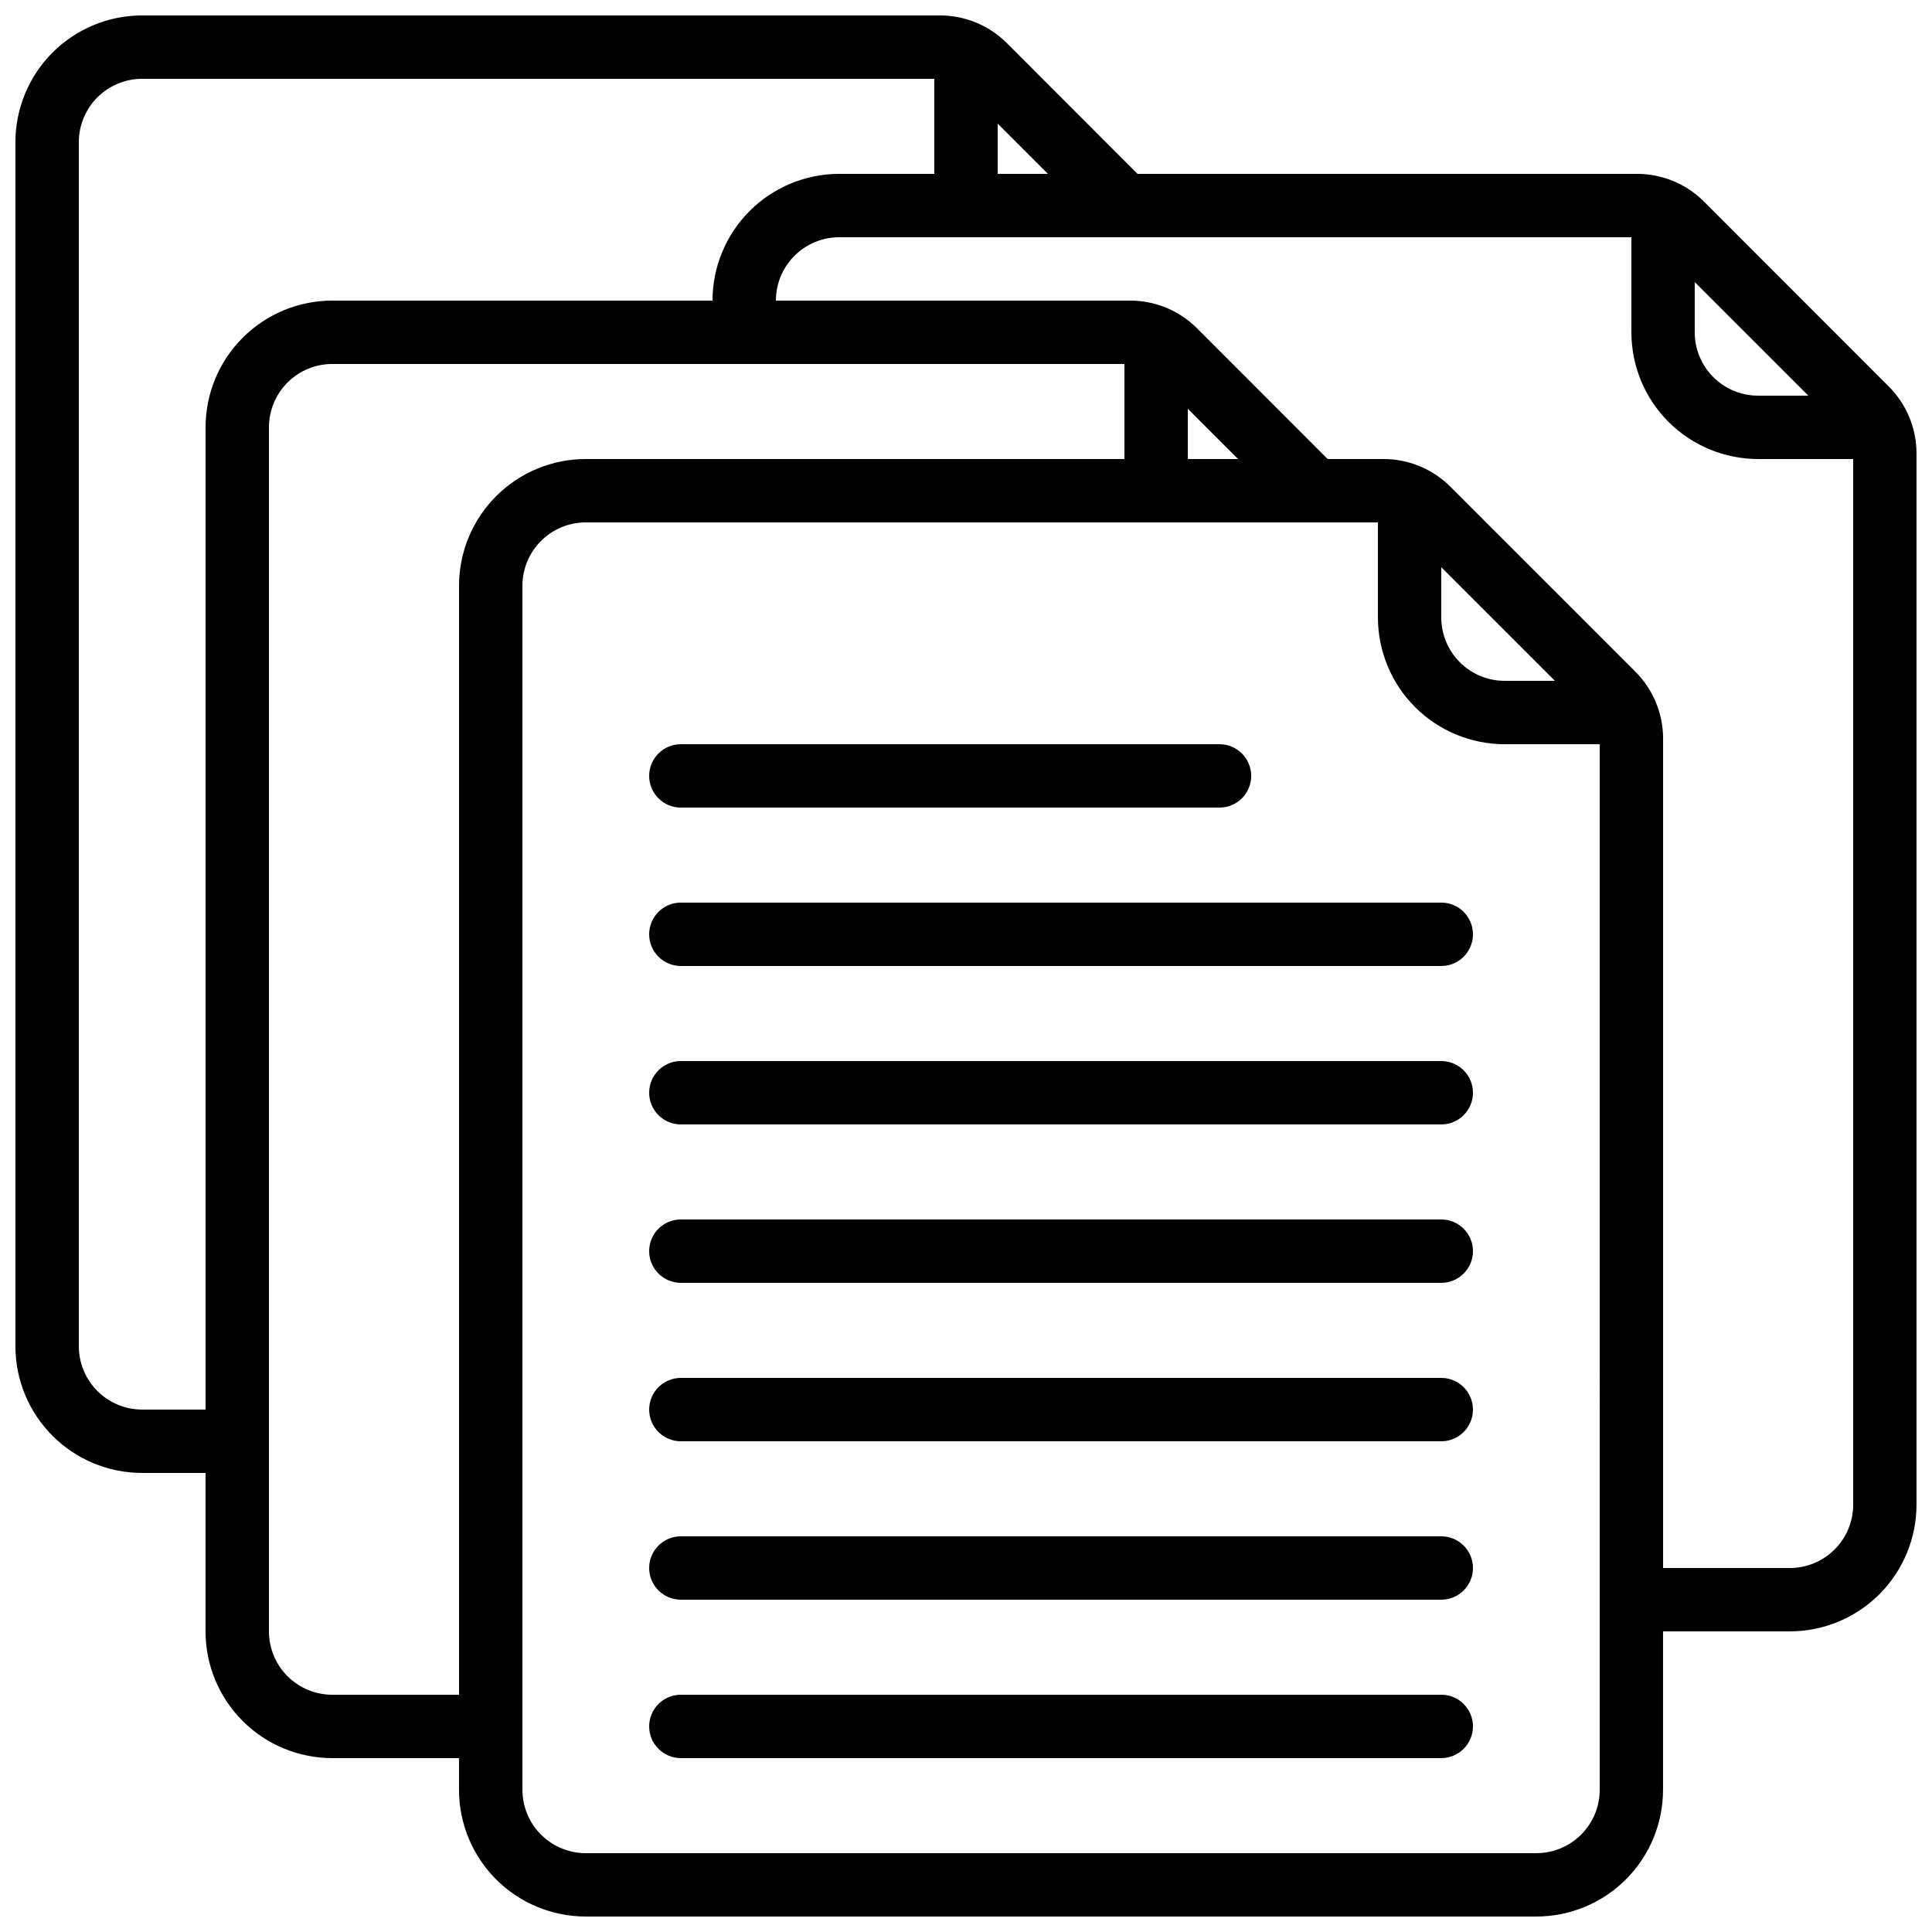
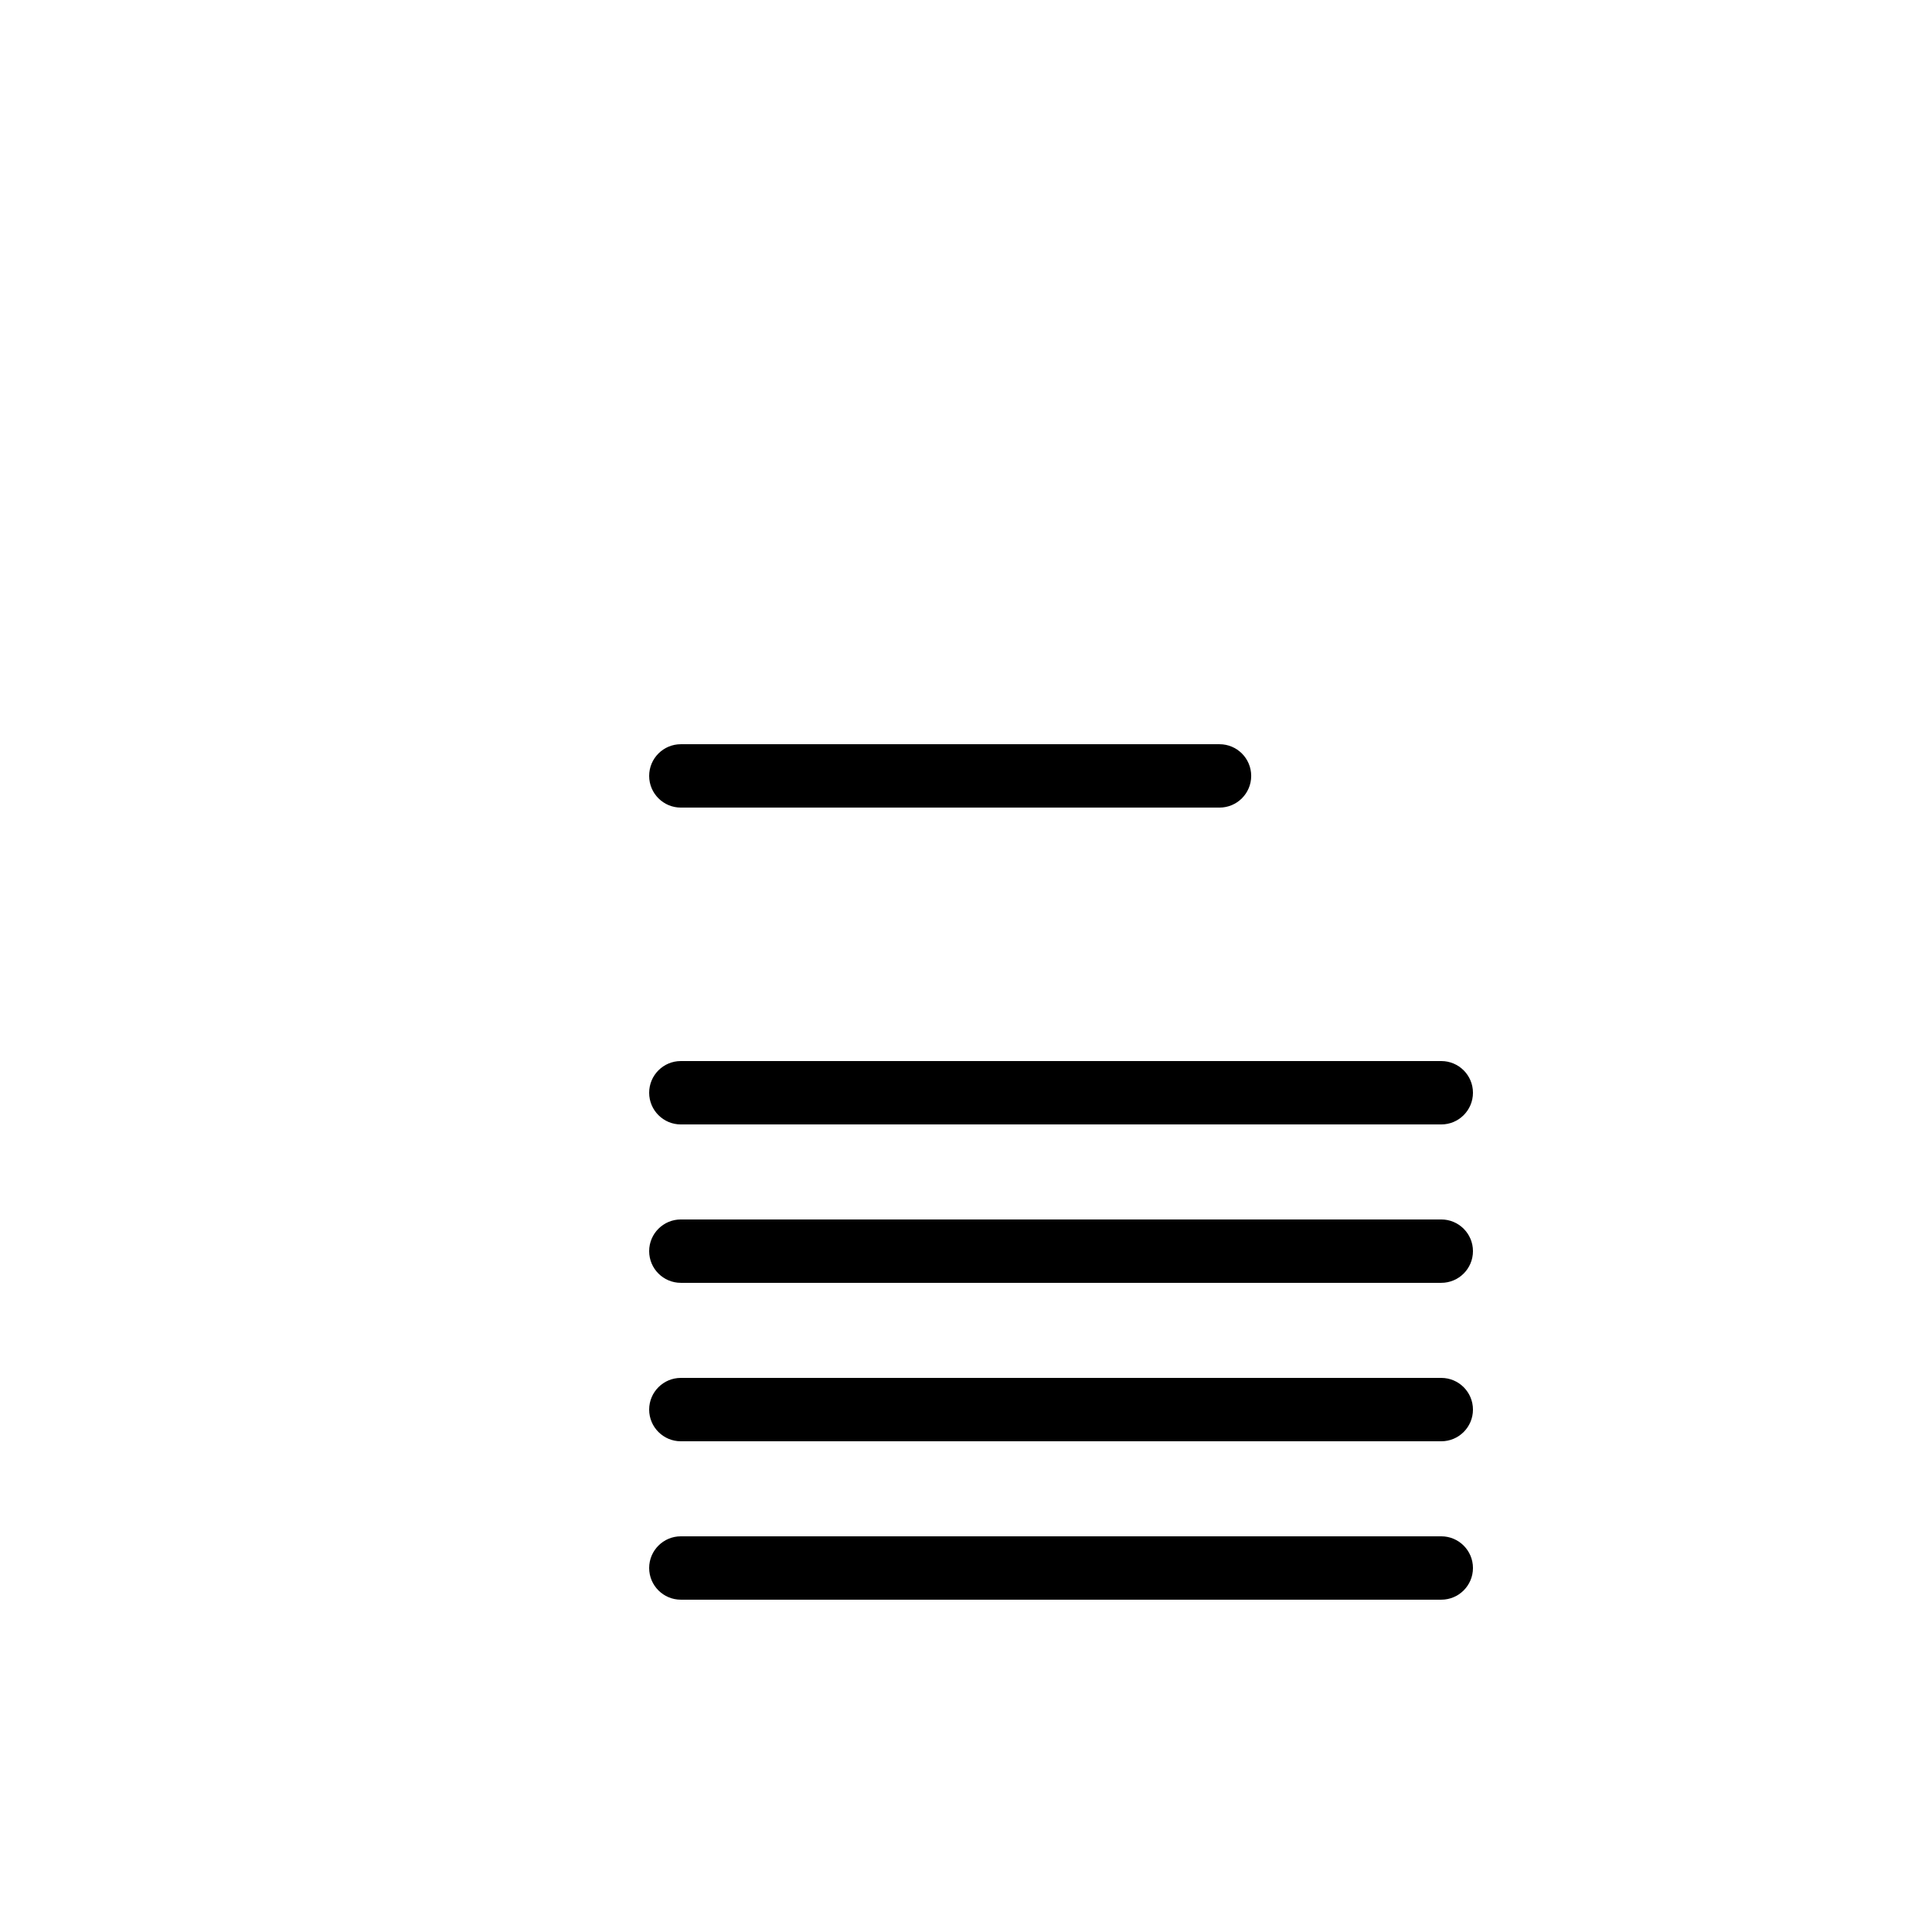
<svg xmlns="http://www.w3.org/2000/svg" width="800px" height="800px" version="1.1" viewBox="144 144 512 512">
  <defs>
    <clipPath id="a">
-       <path d="m148.09 148.09h503.81v503.81h-503.81z" />
-     </clipPath>
+       </clipPath>
  </defs>
  <g clip-path="url(#a)">
-     <path d="m595.64 197.49c-4.727-4.766-11.172-7.438-17.887-7.414h-132.3l-34.543-34.57c-4.727-4.766-11.172-7.438-17.887-7.414h-211.35c-8.906 0-17.449 3.539-23.75 9.836-6.297 6.301-9.836 14.844-9.836 23.75v319.08c0 8.906 3.539 17.449 9.836 23.75 6.301 6.297 14.844 9.836 23.75 9.836h16.797v41.984c0 8.906 3.535 17.449 9.836 23.75 6.297 6.297 14.84 9.836 23.75 9.836h33.586v8.398c0 8.906 3.539 17.449 9.84 23.75 6.297 6.297 14.84 9.836 23.75 9.836h251.9c8.91 0 17.453-3.539 23.75-9.836 6.301-6.301 9.84-14.844 9.84-23.75v-41.984h33.586c8.906 0 17.449-3.539 23.75-9.836 6.297-6.301 9.836-14.844 9.836-23.75v-278.52c0.02-6.707-2.652-13.141-7.414-17.859zm-2.519 21.254 30.113 30.109h-13.32c-4.453 0-8.723-1.77-11.875-4.918-3.148-3.148-4.918-7.422-4.918-11.875zm-171.41-28.668h-13.316v-13.316zm-223.23 67.176v260.3h-16.797c-4.453 0-8.723-1.77-11.875-4.918-3.148-3.152-4.918-7.422-4.918-11.875v-319.08c0-4.453 1.77-8.723 4.918-11.875 3.152-3.148 7.422-4.918 11.875-4.918h209.92v25.191h-25.191c-8.906 0-17.449 3.539-23.75 9.836-6.297 6.301-9.836 14.844-9.836 23.75h-100.76c-8.91 0-17.453 3.539-23.75 9.84-6.301 6.297-9.836 14.84-9.836 23.75zm67.176 41.984-0.004 293.89h-33.586c-4.453 0-8.727-1.77-11.875-4.918-3.148-3.148-4.918-7.422-4.918-11.875v-319.08c0-4.457 1.77-8.727 4.918-11.875 3.148-3.152 7.422-4.922 11.875-4.922h209.92v25.191h-142.75c-8.91 0-17.453 3.539-23.75 9.84-6.301 6.297-9.84 14.84-9.84 23.75zm193.13-46.906 13.312 13.316h-13.316zm92.359 382.78h-251.9c-4.457 0-8.727-1.77-11.875-4.918-3.152-3.148-4.922-7.422-4.922-11.875v-319.08c0-4.457 1.77-8.727 4.922-11.875 3.148-3.152 7.418-4.922 11.875-4.922h209.92v25.191c0 8.91 3.539 17.453 9.84 23.75 6.297 6.301 14.84 9.84 23.75 9.84h25.191l-0.004 277.09c0 4.453-1.77 8.727-4.918 11.875-3.148 3.148-7.422 4.918-11.875 4.918zm-25.191-340.79 30.113 30.109h-13.316c-4.457 0-8.727-1.77-11.875-4.918-3.152-3.148-4.922-7.422-4.922-11.875zm92.367 265.22h-33.586v-219.75c0.016-6.707-2.656-13.137-7.418-17.859l-48.871-48.871h0.004c-4.723-4.762-11.156-7.43-17.859-7.414h-14.746l-34.543-34.57c-4.731-4.766-11.172-7.438-17.887-7.414h-93.793c0-4.453 1.77-8.723 4.918-11.875 3.152-3.148 7.422-4.918 11.875-4.918h209.92v25.191c0 8.906 3.539 17.449 9.836 23.75 6.301 6.297 14.844 9.836 23.75 9.836h25.191v277.1c0 4.453-1.77 8.723-4.918 11.875-3.148 3.148-7.422 4.918-11.875 4.918z" />
-   </g>
+     </g>
  <path d="m324.43 358.02h142.75c4.641 0 8.398-3.762 8.398-8.398 0-4.637-3.758-8.395-8.398-8.395h-142.75c-4.637 0-8.395 3.758-8.395 8.395 0 4.637 3.758 8.398 8.395 8.398z" />
-   <path d="m525.95 383.2h-201.52c-4.637 0-8.395 3.762-8.395 8.398 0 4.637 3.758 8.398 8.395 8.398h201.52c4.641 0 8.398-3.762 8.398-8.398 0-4.637-3.758-8.398-8.398-8.398z" />
  <path d="m525.95 425.19h-201.52c-4.637 0-8.395 3.762-8.395 8.398 0 4.637 3.758 8.398 8.395 8.398h201.52c4.641 0 8.398-3.762 8.398-8.398 0-4.637-3.758-8.398-8.398-8.398z" />
  <path d="m525.95 467.17h-201.52c-4.637 0-8.395 3.762-8.395 8.398 0 4.637 3.758 8.395 8.395 8.395h201.52c4.641 0 8.398-3.758 8.398-8.395 0-4.637-3.758-8.398-8.398-8.398z" />
  <path d="m525.95 509.16h-201.52c-4.637 0-8.395 3.762-8.395 8.398 0 4.637 3.758 8.395 8.395 8.395h201.52c4.641 0 8.398-3.758 8.398-8.395 0-4.637-3.758-8.398-8.398-8.398z" />
  <path d="m525.95 551.14h-201.52c-4.637 0-8.395 3.762-8.395 8.398 0 4.637 3.758 8.395 8.395 8.395h201.52c4.641 0 8.398-3.758 8.398-8.395 0-4.637-3.758-8.398-8.398-8.398z" />
-   <path d="m525.95 593.12h-201.52c-4.637 0-8.395 3.762-8.395 8.398 0 4.637 3.758 8.395 8.395 8.395h201.52c4.641 0 8.398-3.758 8.398-8.395 0-4.637-3.758-8.398-8.398-8.398z" />
</svg>